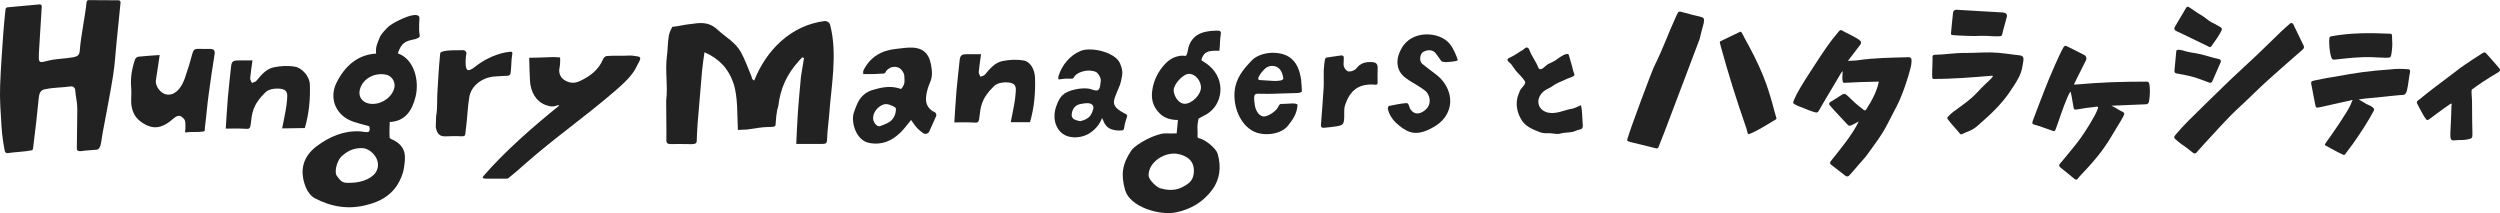
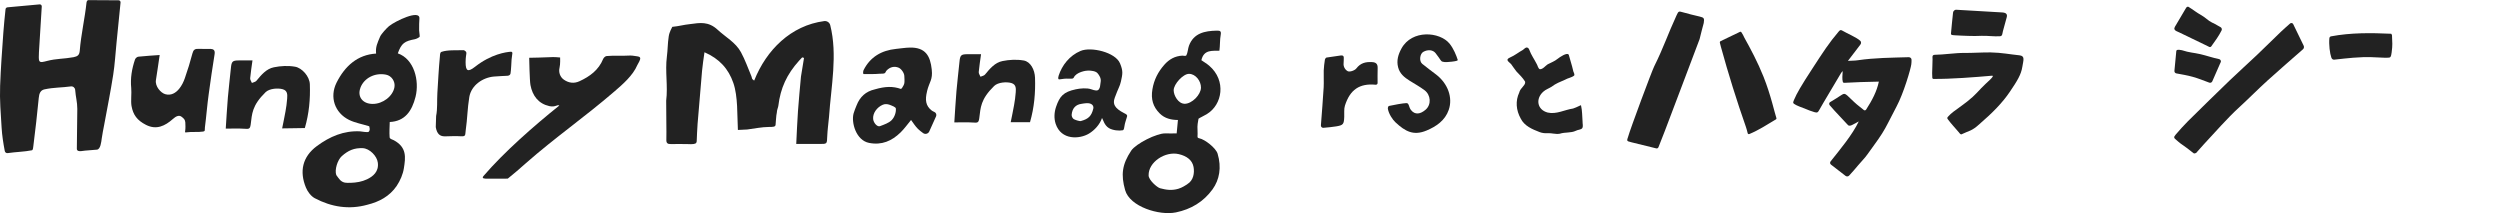
<svg xmlns="http://www.w3.org/2000/svg" id="_レイヤー_2" data-name="レイヤー 2" width="434" height="37" viewBox="0 0 434 37">
  <defs>
    <style>
      .cls-1 {
        fill: #222;
        stroke-width: 0px;
      }
    </style>
  </defs>
  <g id="header">
    <g>
      <g>
        <path class="cls-1" d="M72.76,5.25c0-1.02,0-1.27.05-2.04.11-1.63-4.2.45-5.28,1.33-.39.32-1.36,1.37-1.55,1.83-.47,1.12-.81,1.78-.69,2.93-3.21.19-5.42,2.16-6.87,5.06-1.24,2.5-.31,5.22,2.17,6.45,1.05.52,2.26.72,3.51,1.11.16.59.07.78-.09.95s-1.29-.06-1.51-.07c-2.82-.14-5.23.89-7.47,2.54-2.57,1.89-3.06,4.46-1.92,7.22.29.72.88,1.5,1.54,1.85,2.88,1.52,5.93,2.02,9.13,1.13,2.05-.51,3.84-1.45,5.08-3.26.63-.95,1.1-2.04,1.26-3.11.28-1.81.55-3.59-1.76-4.83-.3-.16-.69-.2-.72-.51-.07-.88,0-1.78.02-2.65,2.62-.13,3.85-1.87,4.48-4.38.7-2.81-.24-6.55-3.08-7.54.64-1.79,1.2-2.12,2.99-2.46.24-.05.8-.32.81-.46.02-.25-.1-.83-.1-1.07ZM62.57,15.22c.65-1.69,2.53-2.64,4.44-2.26.97.19,1.63,1.18,1.47,2.16-.27,1.58-2.02,2.93-3.78,2.92-1.76,0-2.72-1.28-2.12-2.82ZM60.88,31.73c-.78.03-1.26.06-1.82-.46-.06-.06-.65-.79-.68-.88-.33-.9.22-2.63.95-3.28,1.1-.98,2.13-1.45,3.63-1.39,1.22.05,2.49,1.38,2.63,2.51.21,1.58-.86,2.41-1.86,2.89-.93.44-1.85.58-2.86.62Z" />
        <path class="cls-1" d="M15.02.43c-.27,2.63-.97,5.69-1.17,8.33-.06.81-.38,1.03-1.09,1.17-1.67.31-2.94.22-4.59.65-1.38.36-1.48.32-1.42-1.13,0-.13,0-.25.01-.38.16-2.61.32-5.22.49-7.95.01-.21-.16-.38-.37-.36-2,.18-3.79.35-5.58.51-.18.02-.33.16-.34.34-.14,1.4-.29,2.72-.38,4.06C.36,8.75.13,11.85.02,14.94c-.09,2.4.11,4.83.26,7.22.08,1.36.29,2.69.55,4.06.05.24.27.4.51.36,1.41-.21,2.93-.23,4.2-.49.21-.04.22-.56.25-.74.34-2.78.68-5.57.94-8.36.07-.76.29-1.33,1-1.48,1.64-.35,2.99-.29,4.58-.51.38-.05.71.23.74.61.09,1.23.37,2.1.37,3.29,0,2.14-.08,4.76-.08,6.91-.02.45.5.46.77.42.83-.13,1.89-.16,2.72-.25.63-.07.75-1.34.83-1.93.1-.81.29-1.6.43-2.4.53-2.88,1.11-5.76,1.56-8.65.29-1.85.39-3.72.58-5.58.23-2.33.46-4.66.7-6.99.02-.2-.14-.38-.34-.38-1.8-.01-3.43-.02-5.23-.03-.25,0-.32.29-.34.43Z" />
        <path class="cls-1" d="M36.51,8.5c-.68-.03-1.37.02-2.06-.02-.6-.03-.88.16-1.04.78-.38,1.45-.82,2.89-1.32,4.31-.22.64-.54,1.29-.96,1.81-.6.76-1.45,1.26-2.44.97-.78-.22-1.8-1.37-1.62-2.45.23-1.41.42-2.82.65-4.35-1.23.09-2.47.16-3.7.29-.22.02-.51.27-.58.48-.55,1.61-.83,3.27-.66,4.97.09.87-.1,2.25.05,3.1.27,1.54.98,2.51,2.52,3.29,1.81.92,3.3.18,4.66-1.02.48-.43,1.06-.79,1.57-.35.35.3.54.43.59.94.03.29.04,1.12-.02,1.43s-.04.35.27.29c.72-.12,2.11,0,2.82-.13.43-.07.28-.27.33-.71.25-1.92.4-3.96.67-5.86.32-2.28.63-4.57,1.01-6.84.12-.73-.18-.92-.76-.95Z" />
        <path class="cls-1" d="M88.17,13.14c.23-.01.42-.17.46-.4.09-.44.17-2.31.18-2.4.07-.43.12-.85.14-1.11.01-.14-.1-.26-.25-.25-.82.05-3.42.4-6.23,2.61-1.23.96-1.64.79-1.64-.79,0-1.68.45-1.66-.29-2.09-1.38.05-2.78-.08-3.89.29-.31.1-.26.61-.29.9-.19,1.88-.31,4.33-.43,6.22-.09,1.34.05,2.7-.22,4.03-.02.64-.04,1.27-.06,1.92.21,1.23.76,1.62,1.62,1.6.93-.02,1.85-.07,2.78-.01.88.05.68-.28.8-1.05.29-1.98.29-3.79.62-5.76.35-2.07,2.35-3.39,4.27-3.56.57-.05,1.81-.11,2.43-.14Z" />
        <path class="cls-1" d="M109.8,9.66c-.12-.02-.24-.01-.37-.02-1.45.09-2.68-.04-4.13.09-.21.02-.5.28-.59.5-.79,1.93-2.31,3.04-4.11,3.87-.95.44-1.87.31-2.7-.26-.67-.46-.96-1.3-.76-2.1.15-.6.1-1.76.1-1.76,0,0-1.07-.12-1.84-.05-.39.04-3.53.1-3.53.1,0,0,.07,3.98.22,4.74.35,1.87,1.4,3.23,3.27,3.65,1.06.24,1.37-.32,1.74-.1-4.46,3.57-9.64,8.13-13.16,12.23-.4.47.18.47.79.47,1.16-.01,2.96,0,3.42-.01,1.45-1.18,1.76-1.46,3.1-2.64,5.11-4.5,10.32-8.09,15.47-12.54,1.39-1.2,3.16-2.73,3.92-4.53.1-.17.25-.46.34-.63.48-.98-.1-.82-1.18-1.01Z" />
        <path class="cls-1" d="M51.21,11.58c-1.18-.21-2.48-.14-3.66.1-1.31.26-2.19,1.32-3.03,2.34-.17.21-.52.26-.79.38-.11-.28-.33-.56-.3-.82.09-1,.25-1.98.4-3.09-.8,0-1.57,0-2.35,0-1.14,0-1.29.18-1.4,1.36-.16,1.68-.38,3.36-.52,5.05-.15,1.8-.25,3.6-.37,5.43,1.15,0,2.18-.05,3.2.02.82.06,1.02.07,1.13-.74.24-1.86.21-3.28,2.58-5.6.67-.66,2.19-.76,3.01-.51.84.26.78.97.74,1.62-.05.75-.16,1.49-.29,2.23-.17.97-.38,1.93-.58,2.94,1.22,0,2.89-.06,3.94-.06.74-2.56.96-5,.87-7.6-.05-1.38-1.37-2.84-2.57-3.05Z" />
      </g>
      <g>
        <path class="cls-1" d="M130.9,13.98c-.19-.17-.29-.22-.32-.29-.06-.14-.07-.3-.13-.44-.59-1.4-1.09-2.84-1.81-4.17-.92-1.71-2.66-2.62-4.04-3.9-1.62-1.51-3.11-1.22-4.77-1-1.18.12-1.94.37-3.12.48-.1.25-.49.82-.62,1.66-.2,1.34-.15,2.17-.32,3.51-.33,2.56.2,5.09-.12,7.65,0,1.37.02,2.74.03,4.12,0,.87.03,1.75,0,2.62-.03.63.21.81.81.79,1.36-.03,1.4,0,2.76,0,.24,0,.48.02.71.02.7-.02.96-.09.99-.53.04-.8.08-2.17.15-2.97.26-3.09.51-6.17.78-9.26.09-1.02.26-2.03.42-3.2,2.6,1.13,4.17,2.89,5.01,5.33.82,2.37.65,5.61.79,8.16.57-.03,1.09-.05,1.62-.08,1.25-.16,2.5-.43,3.75-.44.79,0,1.12-.02,1.17-.36.06-.51.09-1.62.22-2.13,0-.43.23-.91.26-1.17.37-3.1,1.49-5.5,3.6-7.84.18-.19.36-.38.54-.58.11.03.21.06.32.09-.18,1.08-.36,2.16-.53,3.25-.18,2-.38,4-.52,6-.13,1.86-.2,3.73-.3,5.69h4.08c1.29,0,1.25,0,1.3-1.31.05-1.13.2-2.26.31-3.39.36-5.29,1.51-10.76.21-15.93-.12-.46-.57-.76-1.04-.7-5.79.76-10.04,5.01-12.15,10.3Z" />
        <path class="cls-1" d="M209.52,19.8c2.67-1.61,3.42-5.8.39-8.4-.42-.36-.9-.63-1.35-.95.43-1.92,1.98-1.59,3.13-1.65.12-.83.07-1.95.22-2.72.13-.68-.09-.78-.7-.76-2.08.04-4,.44-4.81,2.63-.16.42-.22,1.26-.44,1.64-.12.21-.47.06-.69.07-1.29.06-2.3.63-3.14,1.58-1.08,1.23-1.79,2.58-2.07,4.26-.29,1.71.1,3.04,1.28,4.21.87.86,1.98,1.11,3.15,1.12-.08.79-.15,1.51-.22,2.33-.69,0-1.34.02-1.98,0-1.47-.05-5.11,1.79-5.91,2.99-1.59,2.4-1.81,4.17-1.06,6.85.81,2.89,5.95,4.47,8.83,3.87,2.61-.54,4.77-1.83,6.34-3.99,1.22-1.69,1.59-3.82.89-6.19-.29-.99-2.21-2.49-3.18-2.68-.51-.1-.22-.29-.31-1.45-.06-.77.07-1.41.17-1.95.23-.17.95-.5,1.47-.81ZM206.12,31.98c-.26.16-.89.6-1.59.8-1.12.32-2.06.19-3.14-.1-.52-.14-2.01-1.45-1.99-2.24-.06-2.29,2.88-4.24,5.25-3.68,1.38.32,2.34,1.06,2.55,2.22.19,1.04-.01,2.36-1.09,2.99ZM205.62,18.01c-1.07-.02-1.87-1.43-1.87-2.34,0-1.07,1.65-2.86,2.66-2.85,1.16,0,2.1,1.27,2.08,2.4-.02,1.21-1.56,2.82-2.87,2.8Z" />
        <path class="cls-1" d="M160.93,15.85c.42-1.72,1.02-1.94.82-3.79-.25-2.36-1.09-3.86-3.81-3.8-.8.02-1.59.15-2.39.23-2.51.26-4.49,1.39-5.64,3.7-.07.14-.16.75.1.67,1.03,0,1.76.02,2.71-.06.2-.02.61.02.82-.07s.21-.31.34-.45c.62-.69,1.42-.82,2.12-.53.46.19.96.9.99,1.41.06,1.02.05,1.33-.12,1.64-.15.25-.34.68-.51.63-1.31-.46-2.63-.46-4.51.09-1.54.35-2.57,1.29-3.14,2.76-.18.46-.39.92-.52,1.39-.45,1.58.42,4.71,2.69,5.14,2.2.43,3.94-.34,5.45-1.81.66-.64,1.2-1.41,1.83-2.17.4.54.74,1.1,1.2,1.55.27.27.57.49.9.73.36.26.88.12,1.06-.29.42-.94.81-1.79,1.18-2.62.13-.29,0-.63-.29-.76-.19-.08-.35-.16-.5-.28-1-.8-1.15-1.79-.77-3.32ZM154.84,20.81c-.51.54-1.34.81-2.07,1.09-.47.18-1.12-.56-1.19-1.23-.1-1.01.66-2.05,1.66-2.48.38-.17.81-.14,1.2,0,.5.2,1.05.39,1.08.65.07.64-.23,1.49-.68,1.96Z" />
        <path class="cls-1" d="M193.51,17c.65-1.78.88-1.96,1.08-2.84.29-1.33.41-1.79-.15-3.15-.8-1.95-5.04-2.93-6.85-2.17-1.93.81-3.23,2.51-3.8,4.27-.17.54-.08.72.2.66,1.35-.2,1.06-.08,2.14-.12.1,0,.23-.08.27-.17.43-.98,2.15-1.24,2.5-1.23.56,0,1.32.09,1.63.46.32.37.64.9.55,1.46-.13.76-.06,1-.34,1.36-.21.28-.65.2-1.3-.03-.76-.27-1.93-.16-2.67,0-2.17.46-2.81,1.21-3.44,3.05-.32.95-.38,1.98-.07,2.94.96,2.9,4.18,2.67,5.79,1.7.95-.58,1.87-1.55,2.26-2.71.17.22.38,1.27,1.2,1.76.69.41,1.79.49,2.35.38.14-.03.25-.01.35-.75.06-.47.23-.9.44-1.62.1-.33-.19-.45-.49-.6-1.7-.87-2.02-1.62-1.65-2.64ZM187.67,21.01c-.28.08-1.13-.23-1.29-.35-.18-.13-.36-.45-.34-.74.09-1.12.71-1.76,1.68-1.89.43-.06,1.33-.3,1.85.12.2.16.29.44.23.69-.31,1.3-.85,1.81-2.12,2.16Z" />
        <path class="cls-1" d="M177.69,10.5c-1.18-.21-2.48-.14-3.66.1-1.31.26-2.19,1.32-3.03,2.34-.17.21-.52.26-.79.38-.11-.28-.33-.56-.3-.82.09-1,.25-1.98.4-3.09-.8,0-1.57,0-2.35,0-1.14,0-1.29.18-1.4,1.36-.16,1.68-.38,3.36-.52,5.05-.15,1.8-.25,3.6-.37,5.43,1.15,0,2.18-.05,3.2.02.82.06,1.02.07,1.13-.74.24-1.86.21-3.28,2.58-5.6.67-.66,2.19-.76,3.01-.51.84.26.78.97.74,1.62-.05.75-.16,1.49-.29,2.23-.17.97-.38,1.93-.58,2.94h3.35c.74-2.56.96-5.12.87-7.72-.05-1.38-.77-2.78-1.97-2.99Z" />
        <path class="cls-1" d="M253.06,10.39c-.24-.76-.72-1.96-1.42-2.82-1.71-2.08-6.52-2.46-8.34.84-.56,1.02-.89,2.08-.59,3.26.28,1.12,1.09,1.77,2,2.34.87.54,1.77,1.04,2.59,1.65,1.09.82,1.23,2.49.18,3.39-.88.76-1.83.95-2.54.04-.4-.52-.3-1.21-.8-1.19-.67.03-2.08.29-3,.49-.17.03-.23.35-.2.52.15.85.8,1.85,1.31,2.32,1.71,1.6,3.15,2.37,5.4,1.43,1.68-.7,3.22-1.75,3.85-3.58.75-2.15-.17-4.58-2.16-6.12-.81-.63-1.65-1.22-2.44-1.88-.58-.48-.41-1.74.19-2.08.8-.45,1.68-.35,2.13.23.94,1.2.88,1.39,1.22,1.48.43.12.92.07,1.56,0,.79-.09,1.12-.18,1.07-.33Z" />
-         <path class="cls-1" d="M225.89,13.91c-.24-1.54-.7-3.21-2.25-4.11-1.78-1.04-4.92-.8-6.36.72-1.42,1.5-2.73,3-2.95,5.33-.25,2.64.92,5.7,3.2,6.91,1.8.96,4.88.62,6.11-1,.74-.97,1.5-1.92,1.61-3.53-.04-.47-1.85-.17-2.64-.19-.47-.01-.48.05-.79.65-.32.61-1.8,1.68-2.59,1.51-.89-.2-1.29-1.25-1.4-1.99-.33-2.15.04-1.96,1.13-1.93,1.32.04,2.83-.02,4.06-.07,1.92-.08,2.86.05,2.99-.39.02-.06-.12-1.83-.13-1.89ZM218.72,13.9c-.71,0,.05-1.07.52-1.61.51-.59,1.1-.98,2.01-.81.94.18,1.39,1.09,1.54,2.13-.1.79-3.18.28-4.06.29Z" />
        <path class="cls-1" d="M239.16,11.83c.03-.73-.29-1.02-.98-1.05-1.08-.06-1.98.14-2.71,1.09-.28.37-1.16.67-1.5.49-.46-.24-.79-.8-.72-1.39.03-.25.02-.7.03-.97,0-.32-.2-.41-.52-.37-.87.12-1.68.23-2.47.36-.12.02-.27.24-.29.39-.09.61-.18,1.23-.2,1.85-.03.97.04,1.95-.01,2.92-.13,2.19-.31,4.37-.48,6.61-.02.25.19.45.43.43.82-.08,1.53-.13,2.22-.25,1.23-.2,1.35-.37,1.4-1.65.03-.65-.07-1.35.12-1.95.88-2.78,2.54-3.9,5.34-3.63.17.02.33-.12.33-.29,0-.86-.02-1.72.01-2.58Z" />
      </g>
      <path class="cls-1" d="M274.45,18.29c-.05-.04-.16.03-.31.11-.45.22-.65.29-1.05.44-1.46.21-2.91,1.05-4.41.7-1.83-.48-2.15-2.38-.77-3.62.41-.38.97-.56,1.44-.86.7-.55,1.51-.86,2.32-1.21.47-.29,1.17-.37,1.61-.74.13-.3-.18-.61-.2-.92-.2-.91-.5-1.74-.74-2.67-.26-.52-1.63.44-1.95.7-.52.43-1.14.64-1.72.95-.43.28-.8.85-1.35.85-.34-.15-.37-.67-.58-.97-.4-.79-.94-1.53-1.25-2.39-.07-.19-.17-.35-.36-.4-.32-.08-.51.25-.77.41-.76.42-1.39.95-2.2,1.3-.93.4-.25.73.16,1.15.32.42.59.87.93,1.28.52.55,1.1,1.1,1.5,1.76.11.43-.31.77-.55,1.1-.22.23-.38.49-.46.8-.69,1.47-.55,3.07.25,4.51.63,1.29,2.01,1.87,3.26,2.35.46.18.91.23,1.39.2.69-.05,1.45.23,2.15.09.91-.3,1.91-.09,2.78-.51.32-.18.84-.17,1.08-.42.24-.32.06-.8.08-1.17-.07-.92-.05-1.88-.26-2.78l-.03-.03Z" />
      <path class="cls-1" d="M317.74,17.71c.36-.23.66-.42,1.13-.69.23-.14.69-.47.93-.6.32-.18.48-.2.9.17.34.3.57.55,1.19,1.13s1.03.84,1.67,1.38c.12.1.3.07.39-.06,1.05-1.63,1.86-3.15,2.22-4.87-1.13.03-2.15.04-3.16.08-.95.03-1.89.09-2.87.13-.1,0-.19-.05-.22-.14-.16-.57-.06-1.18-.03-1.91-.15.18-.22.24-.26.31-1.03,1.74-2.07,3.48-3.1,5.22-.25.42-.48.85-.73,1.27-.23.41-.32.47-.81.34-.56-.15-1.12-.39-1.51-.55s-.66-.26-1.14-.44-.64-.3-.9-.46c-.23-.15-.15-.3,0-.68.46-1.11,1.28-2.52,3.17-5.41,1.92-2.95,2.88-4.45,4.58-6.45.23-.26.34-.34.64-.16.69.42,2.55,1.21,3.1,1.76.26.26.13.54,0,.7l-2.13,2.79c.67-.04,1.2-.03,1.72-.11,2.91-.43,5.85-.44,8.84-.53.26,0,.48.19.48.44,0,.28,0,.54-.04.8-.09.77-1.33,5.02-2.56,7.32-1.23,2.31-1.7,3.41-2.5,4.67-.86,1.36-1.63,2.3-2.55,3.63-.46.67-1.13,1.3-1.64,1.93-.47.59-.99,1.15-1.54,1.76-.16.18-.44.2-.63.05-.85-.66-1.69-1.31-2.52-1.95-.18-.14-.21-.38-.07-.56,1.62-2.04,3.78-4.61,4.89-6.94-.34.22-.82.43-1.25.66-.17.09-.5.13-.62-.02-.98-1.1-2.09-2.17-3.19-3.47-.14-.17-.09-.42.1-.54Z" />
-       <path class="cls-1" d="M359.35,16c-.2.34-.27.52-.41.82-.8,1.78-1.67,4.58-2.03,5.5-.12.33-.25.51-.42.44-.52-.2-3-1.06-3.34-1.13s-.4-.23-.27-.63c.22-.65,1.44-3.78,2.16-5.64.72-1.86,2.51-6.05,3.2-7.18.11-.19.31-.28.5-.19,1.06.53,2.1,1.04,3.13,1.58.31.16.42.56.26.88-.57,1.15-1.95,3.88-2.06,4.12-.03.06.02.13.08.12,4.95-.43,7.96-.51,12.58-.52.18,0,.33.15.38.33.17.73.15,2.12-.05,3.16-.05.25-.25.43-.48.44-1.91.08-4.11.17-6.04.25.84.38,1.33.79,1.8.99.67.29.42.52.2.99s-1.1,1.81-2.1,3.51c-1.33,2.25-2.99,4.26-5.47,6.84-.38.43-.35.71-.91.32-.62-.55-1.7-1.37-2.34-1.9-.14-.12-.36-.36-.17-.61.26-.33.31-.35.84-1,.53-.65,2.24-2.68,2.95-3.72.86-1.25,2.29-3.47,2.77-4.72.28-.58.05-.57-.36-.51-.09.01-.7.1-.79.11-.94.08-1.09.16-2.03.29-.63.09-.88.24-.96-.31-.06-.41-.29-1.65-.36-2.06-.03-.16-.07-.33-.11-.49-.04,0,0-.31-.18-.06Z" />
-       <path class="cls-1" d="M425.33,18.08c-1.21.8-3.1,2.24-3.22,2.33s-.24.16-.33.24c-.39.29-.52.21-.7-.08-.15-.19-.28-.4-.4-.61-.32-.55-1.06-1.93-1.1-2.06-.05-.16.02-.33.16-.43.52-.39,1.23-1,1.58-1.27,1.9-1.5,3.36-2.52,5.27-4.01.87-.68,1.79-1.27,2.7-1.89.51-.34,1.19-.75,1.7-1.09.34-.23.47-.11.74.2.45.52.91,1.02,1.36,1.53.23.26.44.52.67.78.3.33.35.54,0,.79-2.25,1.31-4.01,2.55-4.44,2.9-.13.1-.25.05-.26.42-.01.73.11,1.21.09,2.74-.02,1.53.04,2.76.06,4.55.03.83-.05.94-.88,1.09-.83.16-1.38.06-2.08.14s-.9.02-.87-1.2c.03-1.22.16-2.62.18-4.59.1-.65.05-.68-.22-.48Z" />
      <g>
        <path class="cls-1" d="M287.89,25.58c-.06.14-.21.22-.36.18-1.6-.4-2.81-.68-4.31-1.06-.19-.05-.33-.1-.56-.16-.24-.13-.22-.21-.04-.73.39-1.42,4.12-11.43,4.55-12.29,1.66-3.34,2.31-5.45,3.88-8.86.35-.75.37-.74,1.16-.51.94.27,1.89.5,2.84.72.79.19.84.3.72,1.12-.31,1.24-.43,1.53-.72,2.8-1.84,4.95-4.19,11.02-6.04,15.96-.35.93-.72,1.85-1.11,2.83Z" />
        <path class="cls-1" d="M302.05,5.53c.1-.05.22,0,.27.09.2.33.38.61.5.92,1.05,1.88,2.31,4.23,3.32,6.76,1.28,3.19,1.98,6.47,2.24,7.18.04.09,0,.2-.09.25-1.5.9-2.99,1.87-4.61,2.54-.11.05-.25-.02-.28-.14-.1-.38-.18-.73-.3-1.07-1.61-4.59-3.06-9.24-4.35-13.93-.06-.23-.12-.45-.18-.71-.03-.11.03-.23.13-.28,1.1-.53,2.18-1.05,3.33-1.6Z" />
      </g>
      <g>
-         <path class="cls-1" d="M410.6,17.94c.31.19.95.41,1.23.64.31.25.39.41.24.68-1.01,1.91-2.39,3.98-3.63,5.74-.34.48-.72.92-1.13,1.51-.06.08-.11.17-.18.26-.08.11-.24.15-.36.09-.88-.39-1.91-.96-3.12-1.64-.13-.07-.01-.25.17-.51.73-1.04,1.36-1.88,2.25-3.23,1.06-1.61,1.67-2.59,1.98-3.27.19-.42.23-.6.36-.84-.12-.03-.34.05-.4.07-1.74.38-3.47.77-5.21,1.16-.75.17-.77.14-.91-.61-.2-1.11-.42-2.22-.64-3.32-.09-.45-.04-.58.5-.69,1.15-.23,2.29-.48,3.45-.64,4.19-.77,5.84-1,9.86-1.3.86-.12,2.16-.09,2.83-.03.44-.02.57.16.48.59-.25,1.18-.24,1.91-.52,3.08-.08.34-.19.59-.51.78-.6.06-1.27.07-2.66.24-1.39.17-2.48.26-3.81.38-.47.04-.94.13-1.4.18.38.23.77.45,1.16.68Z" />
        <path class="cls-1" d="M404.38,6.62c.02-.15.13-.28.28-.31,3.46-.65,6.97-.61,10.45-.45.07.12.14.18.14.25.05,1.36.12,1.63-.06,2.99-.1.75-.2.87-.43.9-.9.1-2.68-.14-4.49-.08-2.39.08-4.8.44-5.07.44-.25,0-.39-.13-.48-.37-.26-.72-.45-2.24-.34-3.37Z" />
      </g>
      <g>
        <path class="cls-1" d="M345.83,13.14c-3.1.27-7.14.59-10.18.56-.1,0-.19-.09-.2-.19-.01-.27-.03-.53-.03-.79.01-.82.07-1.64.07-2.45,0-.34-.14-.75.42-.76,1.49-.01,3.6-.34,5.09-.32,1.3.02,3.19-.11,4.6-.09,1.86.03,3.42.35,4.96.5,1.02.11.71.8.52,1.99-.21,1.35-.87,2.43-2.18,4.36-1.31,1.93-3.01,3.65-5.25,5.58-1.35,1.25-1.82,1.15-3.05,1.75-.23.17-.39-.13-.56-.33-.63-.75-1.28-1.41-1.9-2.25-.16-.22-.1-.28.08-.49.46-.53,1.27-1.11,1.97-1.6,2.09-1.49,2.67-2.14,3.75-3.3.92-.99,2.48-2.16,1.88-2.17Z" />
        <path class="cls-1" d="M339.05,2.19c.05-.37.37-.5.51-.5,2.68.15,5.36.31,8.05.47.2.01.42.05.58.15.23.15.26.41.18.68-.22.8-.43,1.61-.66,2.41-.11.41-.07.86-.49.89-1,.08-2.22-.11-3.22-.07-.73.03-1.6.05-2.34.01-.8-.04-1.43-.04-2.23-.1-.48-.04-.76-.01-.74-.32.1-1.24.23-2.32.36-3.63Z" />
      </g>
      <g>
        <path class="cls-1" d="M381.41,26.39c-.27.3-.52.27-.6.21-.86-.68-1.68-1.3-2.04-1.53s-.8-.64-.97-.78c-.43-.34-.48-.48-.12-.9.69-.8,1.39-1.59,2.13-2.33,2.39-2.36,4.78-4.71,7.2-7.04,1.57-1.51,3.2-2.96,4.78-4.46,1.4-1.33,2.77-2.7,4.17-4.04.5-.48,1.03-.93,1.6-1.44.17-.15.44-.1.54.11.63,1.29,1.23,2.53,1.82,3.75.1.21.05.47-.13.62-2.09,1.83-4.15,3.61-6.17,5.44-1.64,1.49-3.2,3.08-4.84,4.58-2.24,2.05-4.14,4.29-6.22,6.5-.43.46-.76.86-1.16,1.3Z" />
        <path class="cls-1" d="M385.51,10.8c-.51,1.15-.98,2.23-1.46,3.33-.09.19-.31.29-.51.22-.99-.37-1.91-.74-2.87-1.01-.93-.26-1.89-.42-2.87-.6-.2-.04-.34-.23-.32-.44.12-1.28.2-2.09.32-3.38.02-.28.22-.36.99-.2,1.31.43,2,.41,3.18.68,1.08.25,2.1.62,3.26.86.25.05.39.33.29.56Z" />
        <path class="cls-1" d="M379.94,1.2c.82.5,1.33.95,2.23,1.45.65.36,1.19.96,1.81,1.25.86.4,1.15.65,1.45.78.24.1.35.37.24.6-.48.96-1.16,1.9-1.8,2.78-.08.11-.23.14-.35.08-.31-.15-.59-.29-.88-.43-1.42-.69-2.85-1.37-4.27-2.06-.19-.09-.38-.16-.57-.26-.33-.17-.43-.41-.23-.75.64-1.08,1.28-2.17,1.94-3.28.09-.15.29-.26.44-.16Z" />
      </g>
    </g>
  </g>
</svg>